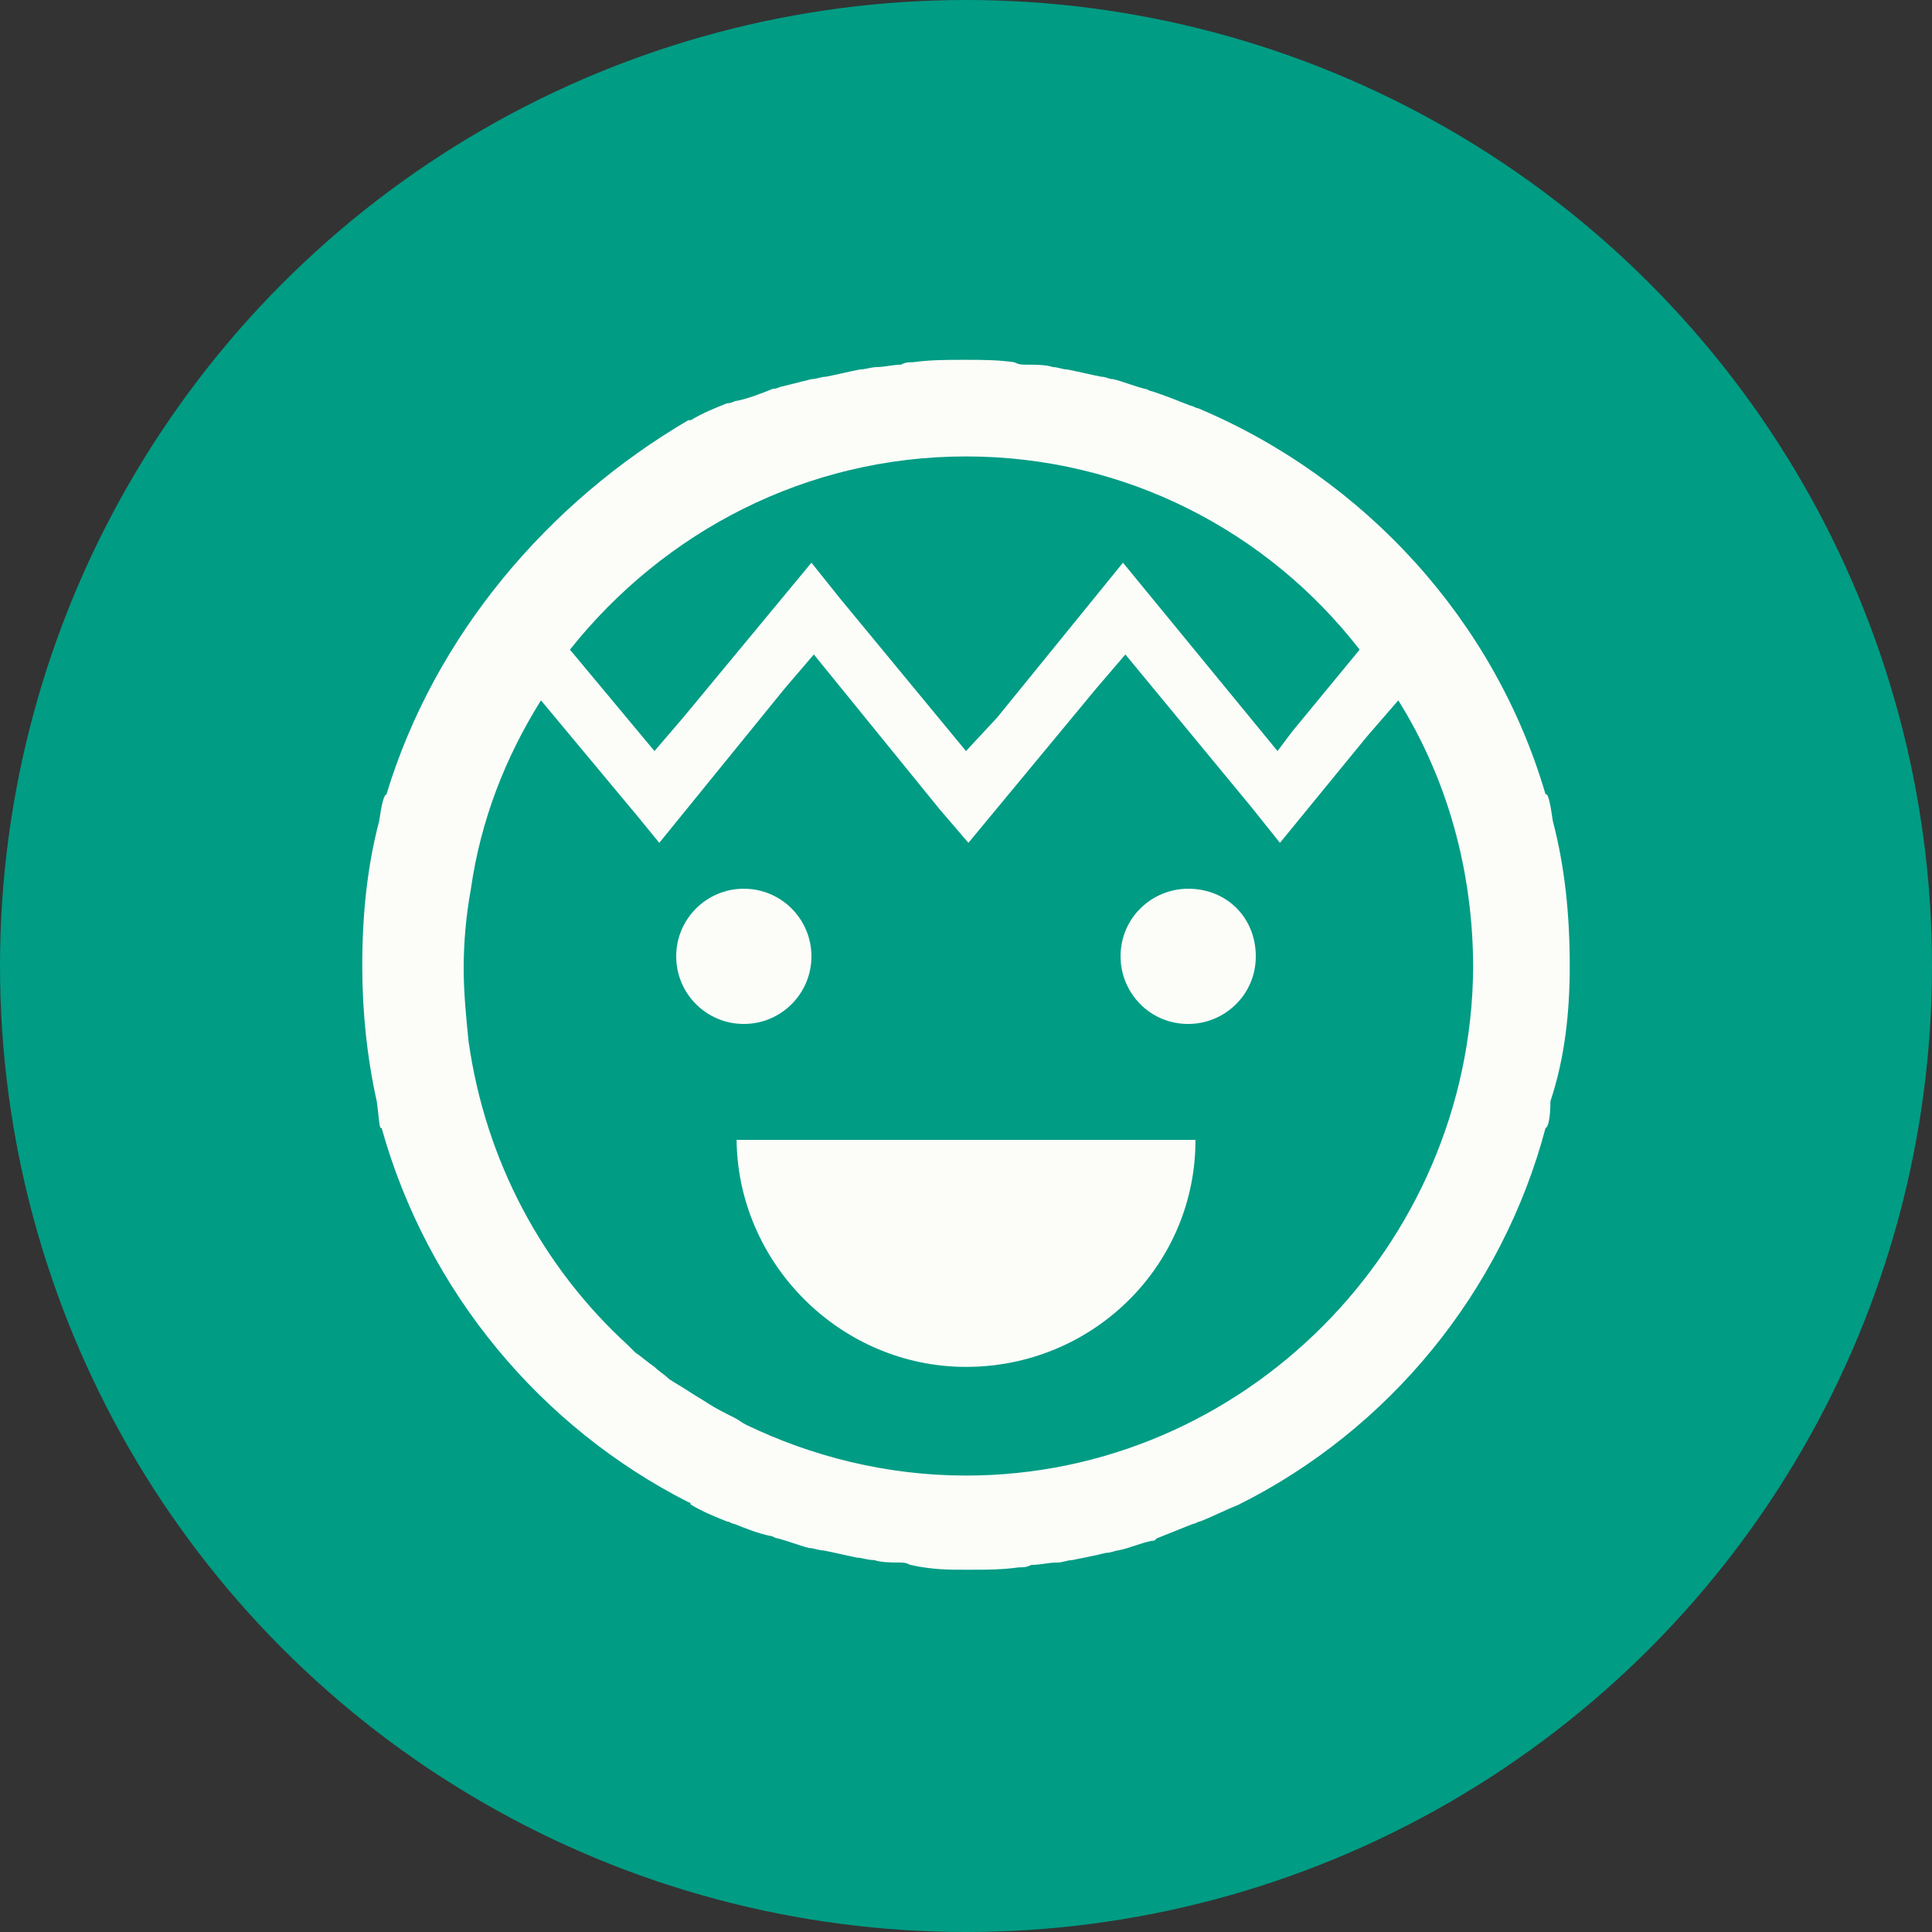
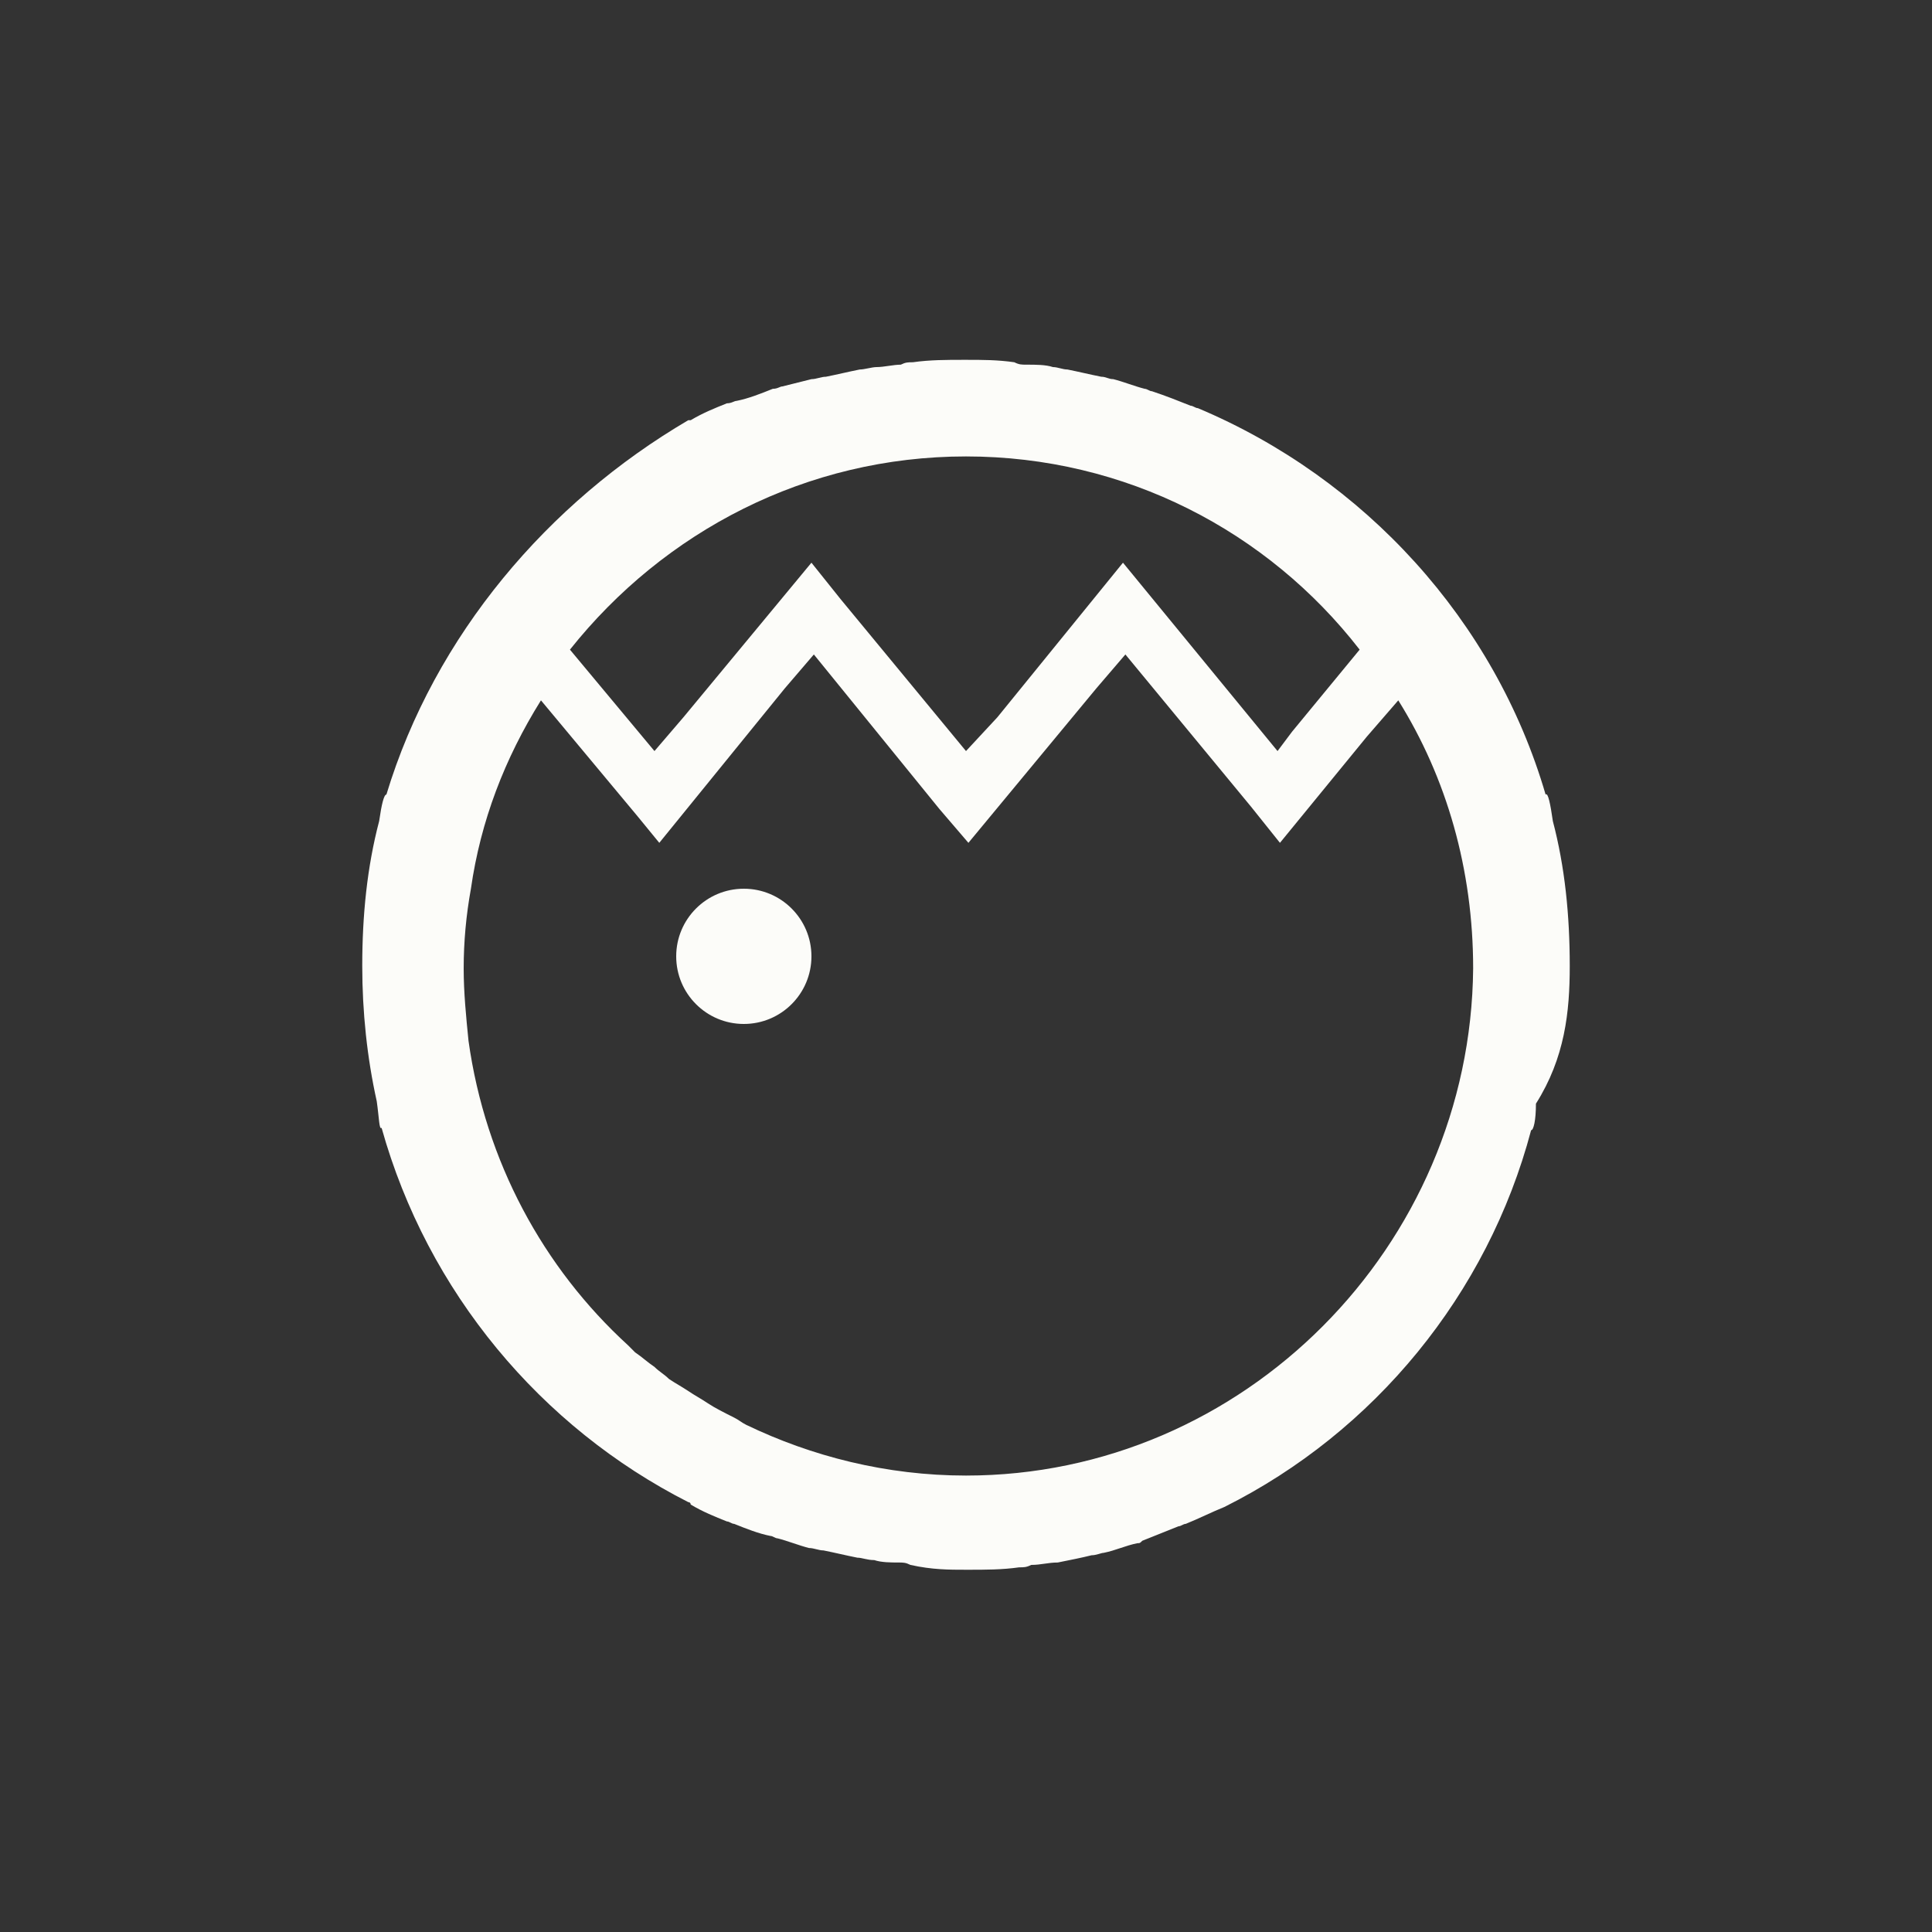
<svg xmlns="http://www.w3.org/2000/svg" version="1.1" id="レイヤー_1" x="0px" y="0px" viewBox="0 0 80 80" style="enable-background:new 0 0 80 80;" xml:space="preserve">
  <rect x="0" y="0" width="80" height="80" fill="#333333" stroke="none" />
  <style type="text/css">
	.st0{fill:#009C84;}
	.st1{fill:#FCFCF9;}
</style>
  <g>
    <g>
-       <circle class="st0" cx="40" cy="40" r="40" />
-     </g>
+       </g>
    <g>
-       <path class="st1" d="M65,40c0-2.1-0.2-4.1-0.7-6c-0.1-0.7-0.2-1.2-0.3-1.1c0,0,0,0,0,0c-2.1-7.2-7.5-13.1-14.4-16    c-0.1,0-0.2-0.1-0.3-0.1c-0.5-0.2-1-0.4-1.6-0.6c-0.1,0-0.2-0.1-0.3-0.1c-0.4-0.1-0.9-0.3-1.3-0.4c-0.2,0-0.3-0.1-0.5-0.1    c-0.5-0.1-0.9-0.2-1.4-0.3c-0.2,0-0.4-0.1-0.6-0.1c-0.3-0.1-0.7-0.1-1.1-0.1c-0.2,0-0.3,0-0.5-0.1c0,0,0,0,0,0    c-0.7-0.1-1.3-0.1-2-0.1c0,0,0,0-0.1,0c0,0,0,0,0,0c0,0,0,0,0,0c0,0,0,0,0,0s0,0,0,0c0,0,0,0,0,0c0,0,0,0,0,0    c-0.7,0-1.4,0-2.1,0.1c0,0,0,0,0,0c-0.2,0-0.3,0-0.5,0.1c-0.3,0-0.7,0.1-1,0.1c-0.2,0-0.5,0.1-0.7,0.1c-0.5,0.1-0.9,0.2-1.4,0.3    c-0.2,0-0.4,0.1-0.6,0.1c-0.4,0.1-0.8,0.2-1.2,0.3c-0.1,0-0.2,0.1-0.4,0.1c-0.5,0.2-1,0.4-1.5,0.5c-0.1,0-0.2,0.1-0.4,0.1    c-0.5,0.2-1,0.4-1.5,0.7c0,0,0,0-0.1,0C22.7,20.8,18,26.3,16,32.9c0,0,0,0,0,0c-0.1,0-0.2,0.4-0.3,1.1c-0.5,1.9-0.7,3.9-0.7,6    c0,1.9,0.2,3.8,0.6,5.6c0.1,0.7,0.1,1.2,0.2,1.1c0,0,0,0,0,0l0,0c1.9,6.8,6.6,12.4,12.7,15.5c0,0,0.1,0,0.1,0.1    c0.5,0.3,1,0.5,1.5,0.7c0.1,0,0.2,0.1,0.3,0.1c0.5,0.2,1,0.4,1.5,0.5c0.1,0,0.2,0.1,0.3,0.1c0.4,0.1,0.9,0.3,1.3,0.4    c0.2,0,0.4,0.1,0.6,0.1c0.5,0.1,0.9,0.2,1.4,0.3c0.2,0,0.4,0.1,0.7,0.1c0.3,0.1,0.7,0.1,1,0.1c0.2,0,0.3,0,0.5,0.1c0,0,0,0,0,0    C38.6,65,39.3,65,40,65c0,0,0,0,0,0c0,0,0,0,0,0c0,0,0,0,0,0s0,0,0,0c0,0,0,0,0,0c0,0,0,0,0,0c0,0,0,0,0.1,0c0.7,0,1.4,0,2.1-0.1    h0c0.2,0,0.3,0,0.5-0.1c0.4,0,0.7-0.1,1.1-0.1c0.2,0,0.4-0.1,0.6-0.1c0.5-0.1,1-0.2,1.4-0.3c0.2,0,0.4-0.1,0.5-0.1    c0.5-0.1,0.9-0.3,1.4-0.4c0.1,0,0.1,0,0.2-0.1c0.5-0.2,1-0.4,1.5-0.6c0.1,0,0.2-0.1,0.3-0.1c0.5-0.2,1.1-0.5,1.6-0.7c0,0,0,0,0,0    c6.2-3.1,10.9-8.8,12.7-15.6c0,0,0,0,0,0c0.1,0,0.2-0.4,0.2-1.1C64.8,43.8,65,41.9,65,40z M40,18.9c6.6,0,12.5,3.1,16.3,8    l-2.8,3.4l-0.6,0.8l-6.4-7.8l-5.2,6.4L40,31.1l-5.2-6.3l-1.2-1.5l0,0l0,0l-5.3,6.4l-1.2,1.4l-3.5-4.2C27.5,22,33.4,18.9,40,18.9z     M40,61.1c-3.3,0-6.4-0.8-9.1-2.1c-0.2-0.1-0.3-0.2-0.5-0.3c-0.4-0.2-0.8-0.4-1.1-0.6c-0.3-0.2-0.5-0.3-0.8-0.5s-0.5-0.3-0.8-0.5    c-0.2-0.2-0.4-0.3-0.6-0.5c-0.3-0.2-0.5-0.4-0.8-0.6c-0.1-0.1-0.2-0.2-0.3-0.3c-3.5-3.2-5.9-7.6-6.6-12.6c-0.1-1-0.2-2-0.2-3    c0-1.1,0.1-2.2,0.3-3.3c0.4-2.8,1.4-5.4,2.9-7.8l4,4.8l0.9,1.1l0,0l0,0l5.2-6.4l1.2-1.4l5.2,6.4l1.2,1.4l0,0l0,0l5.3-6.4l1.2-1.4    l5.2,6.3l1.2,1.5l0,0l0,0l3.6-4.4l1.3-1.5c2,3.2,3.1,7,3.1,11.1C60.9,51.6,51.5,61.1,40,61.1z" />
-       <path class="st1" d="M49.2,36.8c-1.5,0-2.8,1.2-2.8,2.8c0,1.5,1.2,2.8,2.8,2.8c1.5,0,2.8-1.2,2.8-2.8C52,38,50.8,36.8,49.2,36.8z" />
+       <path class="st1" d="M65,40c0-2.1-0.2-4.1-0.7-6c-0.1-0.7-0.2-1.2-0.3-1.1c0,0,0,0,0,0c-2.1-7.2-7.5-13.1-14.4-16    c-0.1,0-0.2-0.1-0.3-0.1c-0.5-0.2-1-0.4-1.6-0.6c-0.1,0-0.2-0.1-0.3-0.1c-0.4-0.1-0.9-0.3-1.3-0.4c-0.2,0-0.3-0.1-0.5-0.1    c-0.5-0.1-0.9-0.2-1.4-0.3c-0.2,0-0.4-0.1-0.6-0.1c-0.3-0.1-0.7-0.1-1.1-0.1c-0.2,0-0.3,0-0.5-0.1c0,0,0,0,0,0    c-0.7-0.1-1.3-0.1-2-0.1c0,0,0,0-0.1,0c0,0,0,0,0,0c0,0,0,0,0,0c0,0,0,0,0,0s0,0,0,0c0,0,0,0,0,0c0,0,0,0,0,0    c-0.7,0-1.4,0-2.1,0.1c0,0,0,0,0,0c-0.2,0-0.3,0-0.5,0.1c-0.3,0-0.7,0.1-1,0.1c-0.2,0-0.5,0.1-0.7,0.1c-0.5,0.1-0.9,0.2-1.4,0.3    c-0.2,0-0.4,0.1-0.6,0.1c-0.4,0.1-0.8,0.2-1.2,0.3c-0.1,0-0.2,0.1-0.4,0.1c-0.5,0.2-1,0.4-1.5,0.5c-0.1,0-0.2,0.1-0.4,0.1    c-0.5,0.2-1,0.4-1.5,0.7c0,0,0,0-0.1,0C22.7,20.8,18,26.3,16,32.9c0,0,0,0,0,0c-0.1,0-0.2,0.4-0.3,1.1c-0.5,1.9-0.7,3.9-0.7,6    c0,1.9,0.2,3.8,0.6,5.6c0.1,0.7,0.1,1.2,0.2,1.1c0,0,0,0,0,0l0,0c1.9,6.8,6.6,12.4,12.7,15.5c0,0,0.1,0,0.1,0.1    c0.5,0.3,1,0.5,1.5,0.7c0.1,0,0.2,0.1,0.3,0.1c0.5,0.2,1,0.4,1.5,0.5c0.1,0,0.2,0.1,0.3,0.1c0.4,0.1,0.9,0.3,1.3,0.4    c0.2,0,0.4,0.1,0.6,0.1c0.5,0.1,0.9,0.2,1.4,0.3c0.2,0,0.4,0.1,0.7,0.1c0.3,0.1,0.7,0.1,1,0.1c0.2,0,0.3,0,0.5,0.1c0,0,0,0,0,0    C38.6,65,39.3,65,40,65c0,0,0,0,0,0c0,0,0,0,0,0c0,0,0,0,0,0s0,0,0,0c0,0,0,0,0,0c0,0,0,0,0,0c0,0,0,0,0.1,0c0.7,0,1.4,0,2.1-0.1    h0c0.2,0,0.3,0,0.5-0.1c0.4,0,0.7-0.1,1.1-0.1c0.5-0.1,1-0.2,1.4-0.3c0.2,0,0.4-0.1,0.5-0.1    c0.5-0.1,0.9-0.3,1.4-0.4c0.1,0,0.1,0,0.2-0.1c0.5-0.2,1-0.4,1.5-0.6c0.1,0,0.2-0.1,0.3-0.1c0.5-0.2,1.1-0.5,1.6-0.7c0,0,0,0,0,0    c6.2-3.1,10.9-8.8,12.7-15.6c0,0,0,0,0,0c0.1,0,0.2-0.4,0.2-1.1C64.8,43.8,65,41.9,65,40z M40,18.9c6.6,0,12.5,3.1,16.3,8    l-2.8,3.4l-0.6,0.8l-6.4-7.8l-5.2,6.4L40,31.1l-5.2-6.3l-1.2-1.5l0,0l0,0l-5.3,6.4l-1.2,1.4l-3.5-4.2C27.5,22,33.4,18.9,40,18.9z     M40,61.1c-3.3,0-6.4-0.8-9.1-2.1c-0.2-0.1-0.3-0.2-0.5-0.3c-0.4-0.2-0.8-0.4-1.1-0.6c-0.3-0.2-0.5-0.3-0.8-0.5s-0.5-0.3-0.8-0.5    c-0.2-0.2-0.4-0.3-0.6-0.5c-0.3-0.2-0.5-0.4-0.8-0.6c-0.1-0.1-0.2-0.2-0.3-0.3c-3.5-3.2-5.9-7.6-6.6-12.6c-0.1-1-0.2-2-0.2-3    c0-1.1,0.1-2.2,0.3-3.3c0.4-2.8,1.4-5.4,2.9-7.8l4,4.8l0.9,1.1l0,0l0,0l5.2-6.4l1.2-1.4l5.2,6.4l1.2,1.4l0,0l0,0l5.3-6.4l1.2-1.4    l5.2,6.3l1.2,1.5l0,0l0,0l3.6-4.4l1.3-1.5c2,3.2,3.1,7,3.1,11.1C60.9,51.6,51.5,61.1,40,61.1z" />
      <circle class="st1" cx="30.8" cy="39.6" r="2.8" />
-       <path class="st1" d="M30.5,47.1c0,5.2,4.3,9.5,9.5,9.5c5.2,0,9.4-4.1,9.5-9.2c0-0.1,0-0.2,0-0.2h0c0,0,0,0,0,0H30.5z" />
    </g>
  </g>
</svg>